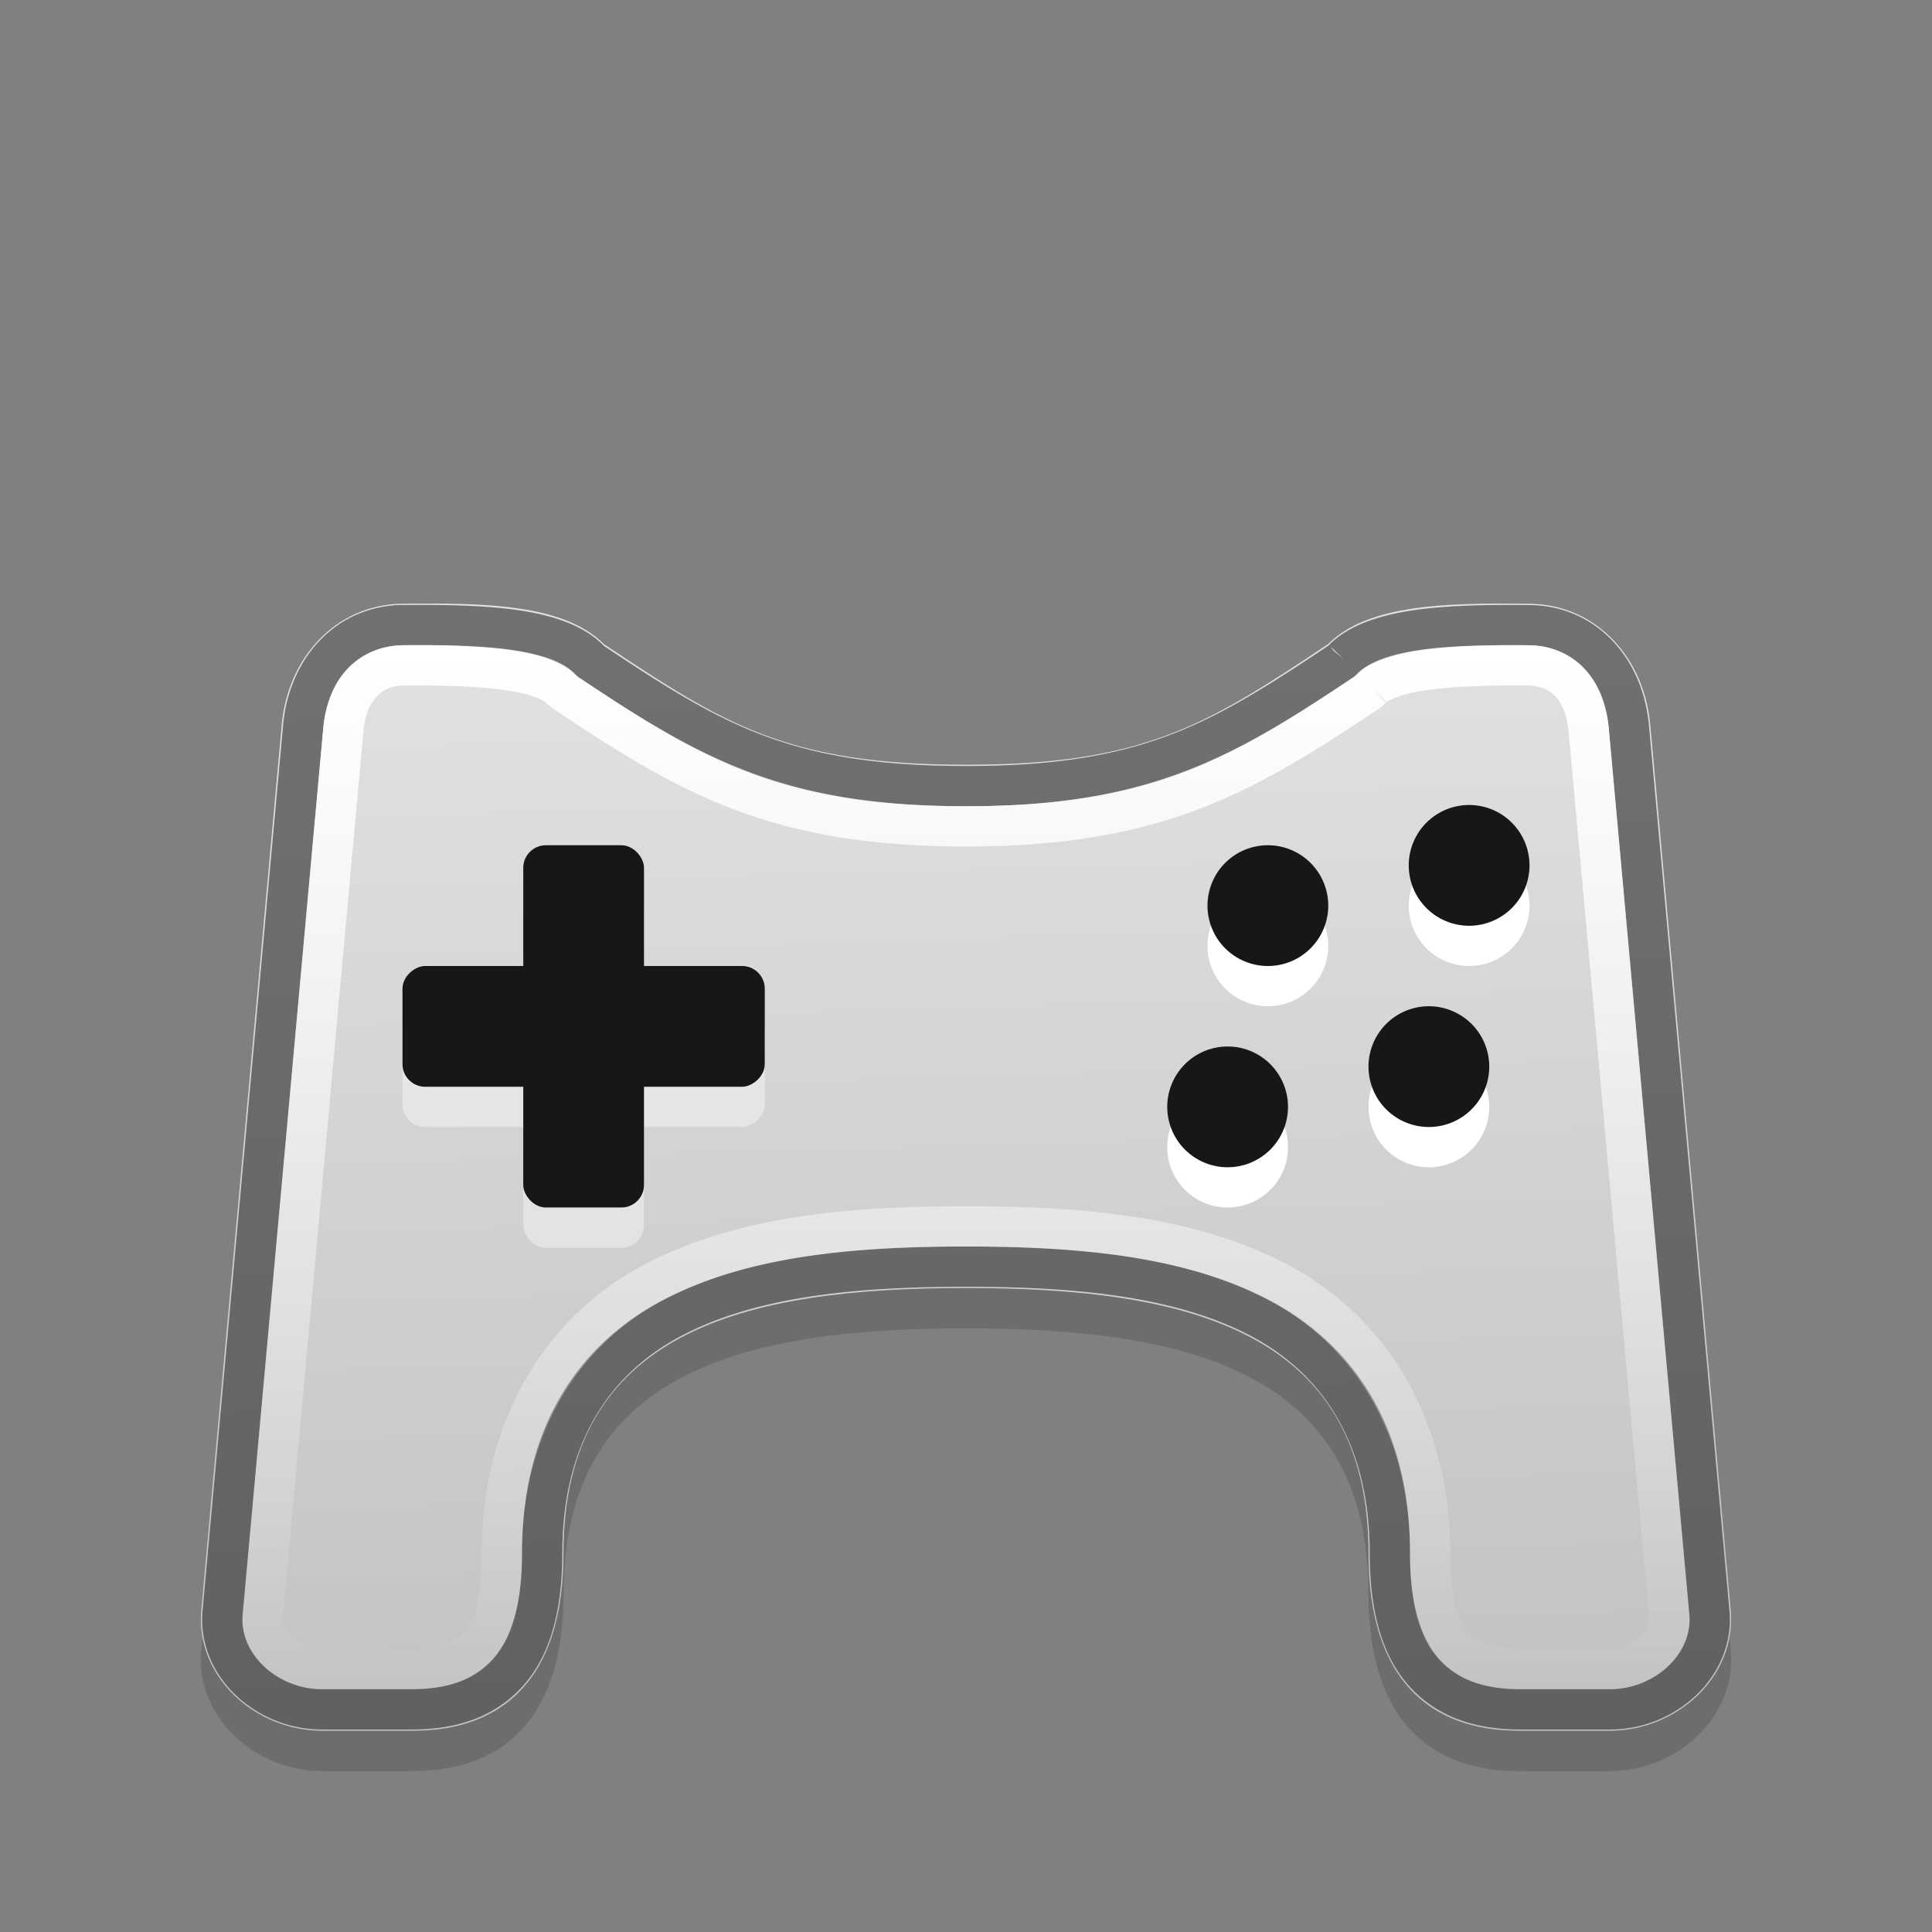
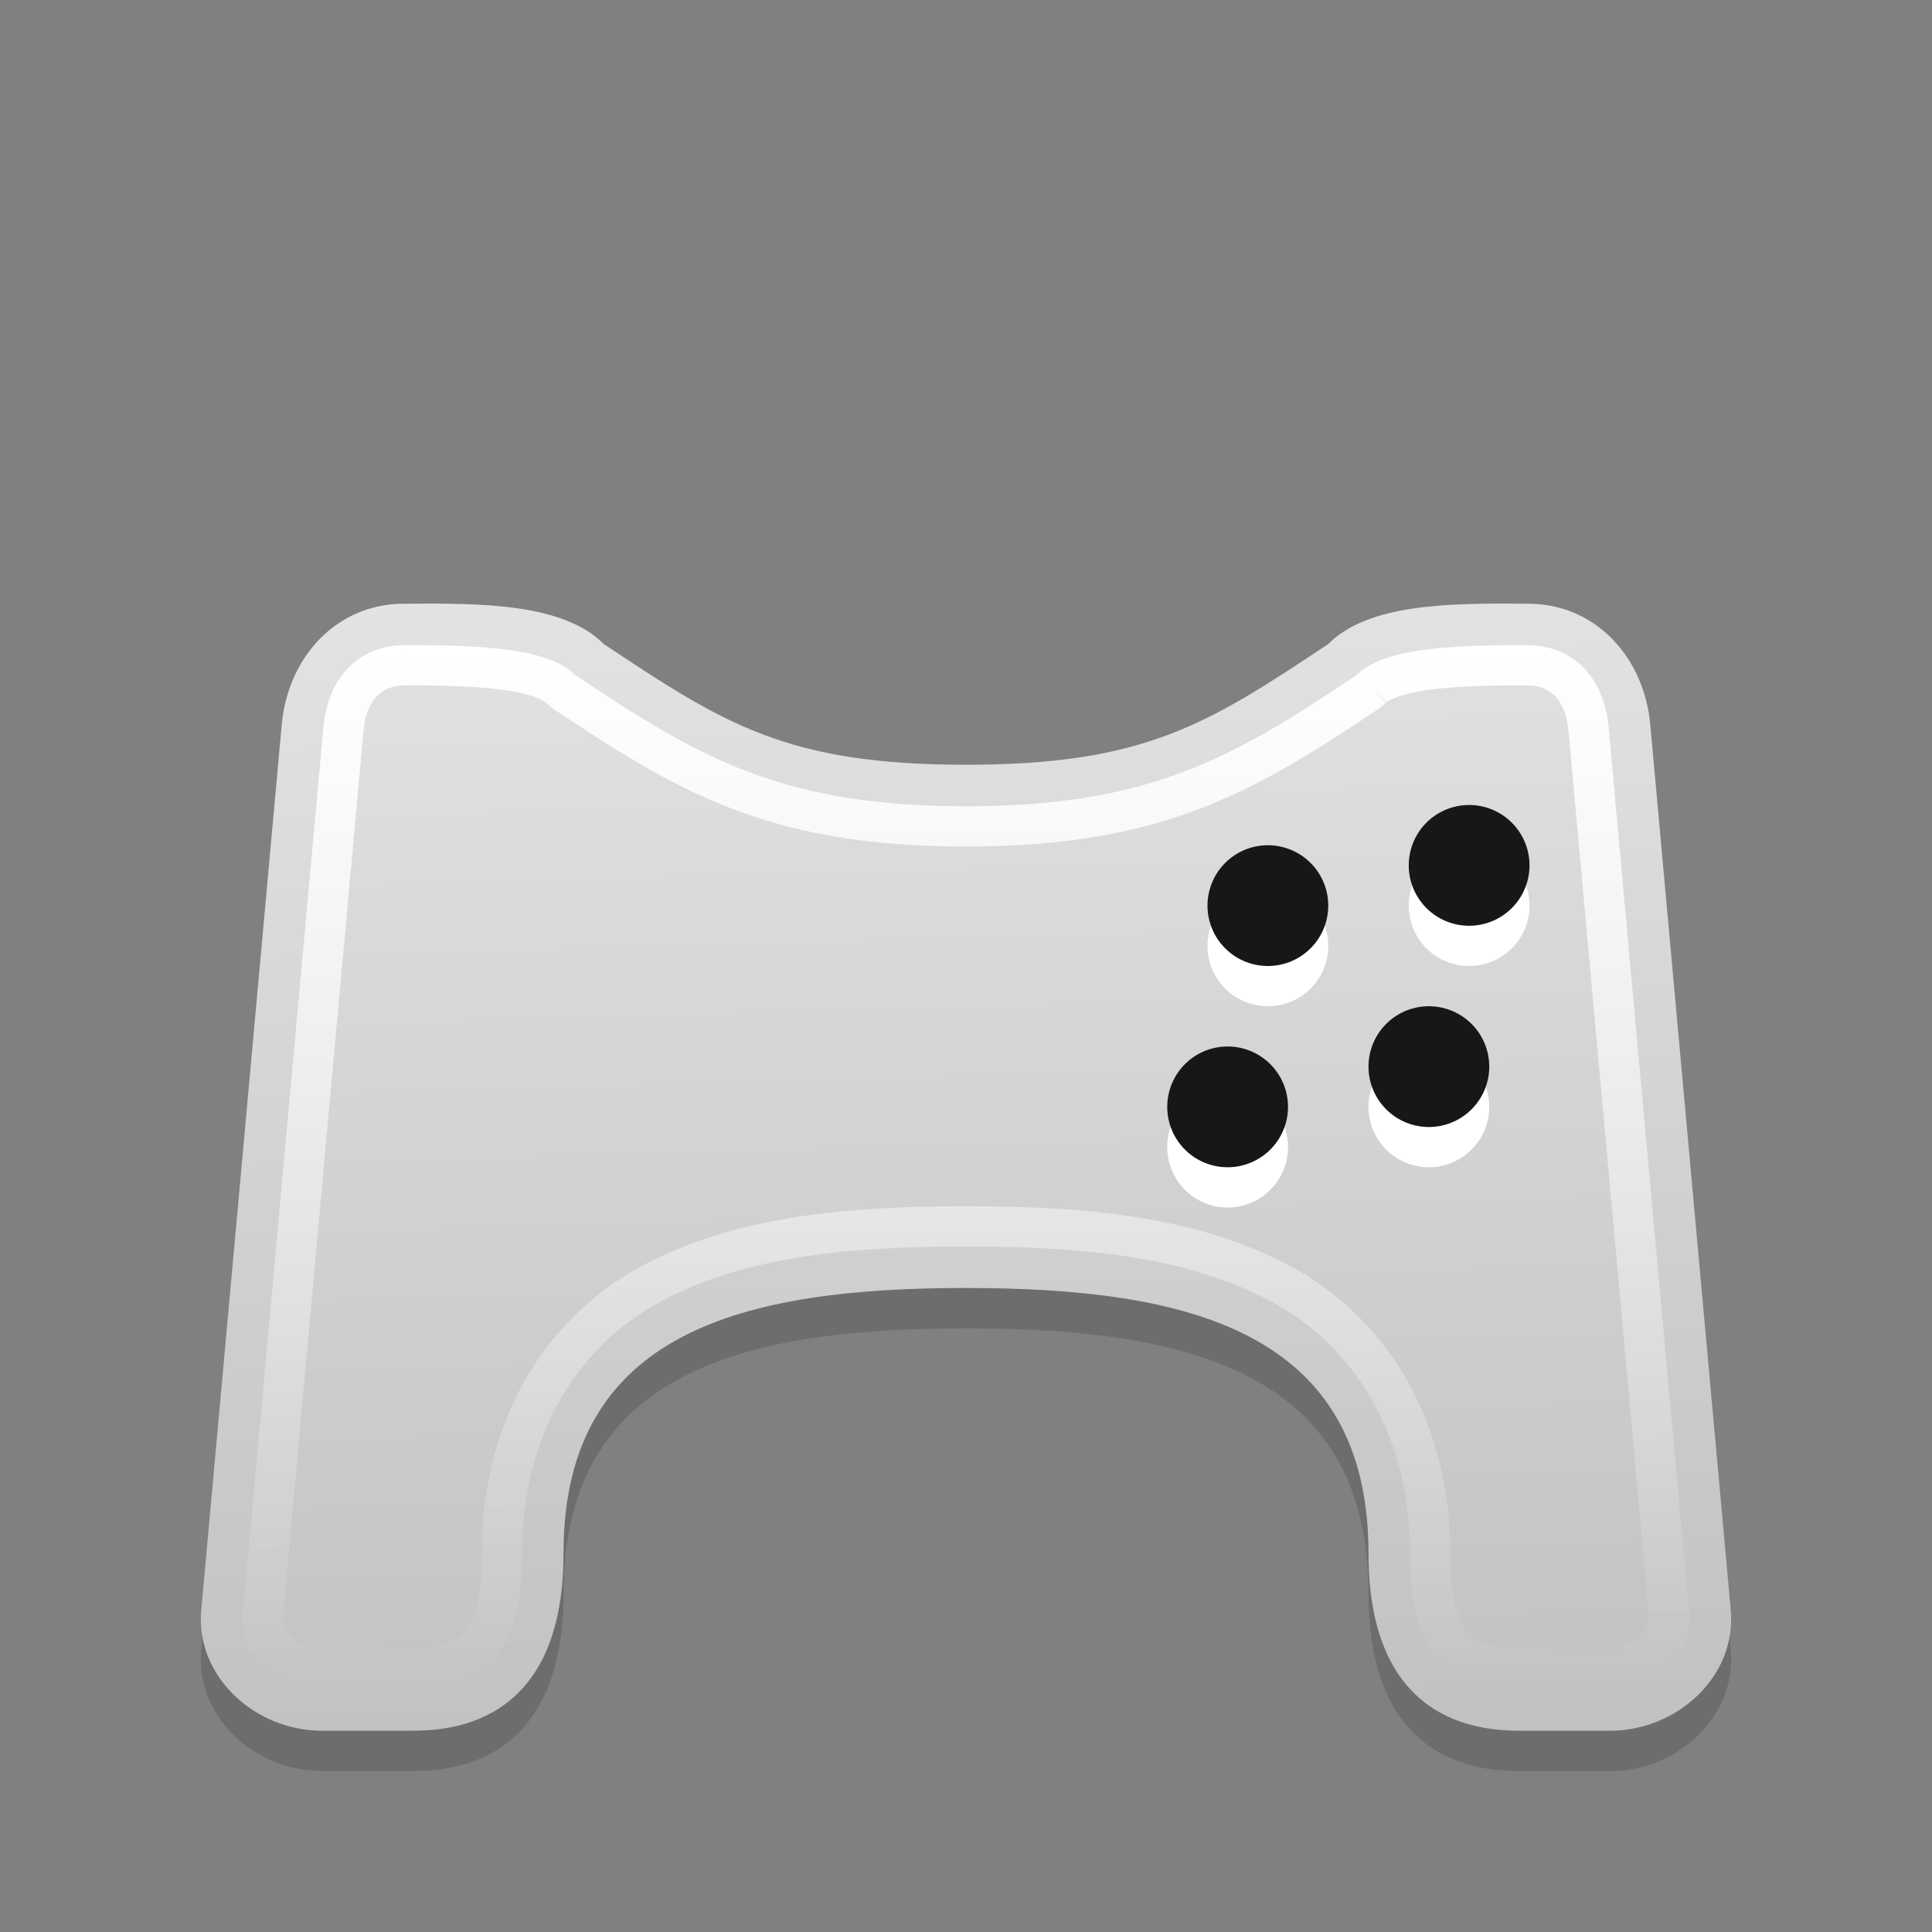
<svg xmlns="http://www.w3.org/2000/svg" xmlns:xlink="http://www.w3.org/1999/xlink" viewBox="0 0 48 48">
  <rect x="0" y="0" width="48" height="48" fill="#808080" stroke="none" />
  <defs>
    <linearGradient y1="16" x2="0" y2="42" id="b" gradientUnits="userSpaceOnUse">
      <stop stop-color="#fff" />
      <stop offset="1" stop-color="#fff" stop-opacity="0" />
    </linearGradient>
    <linearGradient x1="43" y1="43" x2="42" y2="7" id="a" gradientUnits="userSpaceOnUse">
      <stop stop-color="#c1c1c1" />
      <stop offset="1" stop-color="#ebebeb" />
    </linearGradient>
    <path d="M32 24.5a1.5 1.5 0 11-3 0 1.5 1.5 0 113 0z" id="c" />
  </defs>
  <g transform="translate(0 -1004.36)">
    <path d="M10 1020.362c-1.662.018-2.85 1.345-3 3l-2 22c-.15 1.655 1.338 3 3 3h2.156c.838 0 3.844-.01 3.844-4.406 0-5.523 4.477-6.594 10-6.594s10 1.071 10 6.594c0 4.4 3.006 4.406 3.844 4.406H40c1.662 0 3.15-1.345 3-3l-2-22c-.15-1.655-1.338-2.982-3-3-2.021-.02-4 0-5 1-3 2-4.565 3-9 3s-6-1-9-3c-1-1-2.979-1.021-5-1z" opacity=".15" />
    <path d="M10 15c-1.662.018-2.85 1.345-3 3L5 40c-.15 1.655 1.338 3 3 3h2.156c.838 0 3.844-.006 3.844-4.406C14 33.07 18.477 32 24 32s10 1.071 10 6.594c0 4.4 3.006 4.406 3.844 4.406H40c1.662 0 3.15-1.345 3-3l-2-22c-.15-1.655-1.338-2.982-3-3-2.021-.021-4 0-5 1-3 2-4.565 3-9 3s-6-1-9-3c-1-1-2.979-1.021-5-1z" transform="translate(0 1004.36)" fill="url(#a)" />
-     <rect width="3" height="9" rx=".562" x="13" y="1026.36" opacity=".4" fill="#fff" />
-     <path d="M10 1019.891c-1.377.015-2.34 1.106-2.469 2.531l-2 22c-.119 1.31 1.098 2.407 2.469 2.407h2.156c.418 0 1.236-.017 1.938-.469.702-.452 1.375-1.33 1.375-3.406 0-2.908 1.264-4.81 3.219-5.844 1.954-1.035 4.516-1.281 7.312-1.281 2.796 0 5.358.246 7.313 1.281 1.954 1.035 3.218 2.936 3.218 5.844 0 2.077.673 2.954 1.375 3.406.702.452 1.52.469 1.938.469H40c1.37 0 2.588-1.098 2.469-2.407l-2-22c-.13-1.425-1.092-2.516-2.469-2.53-1.007-.011-1.999.005-2.813.124-.813.12-1.437.344-1.812.719a.54.54 0 01-.063.062c-3.002 2.002-4.796 3.094-9.312 3.094-4.516 0-6.31-1.092-9.313-3.094a.54.54 0 01-.062-.062c-.375-.375-.999-.6-1.813-.719-.813-.119-1.805-.135-2.812-.125z" opacity=".5" fill="none" stroke="#000" />
-     <rect width="3" height="9" rx=".563" x="1029.36" y="-19" transform="rotate(90)" opacity=".4" fill="#fff" />
    <path d="M10.031 16.531c-.847.01-1.409.595-1.5 1.594l-2 22c-.06.665.64 1.344 1.469 1.344h2.156c.415 0 .992-.046 1.406-.313.415-.267.907-.714.907-2.562 0-3.18 1.525-5.541 3.75-6.72 2.224-1.177 4.92-1.405 7.78-1.405 2.862 0 5.557.228 7.782 1.406 2.225 1.178 3.75 3.54 3.75 6.719 0 1.848.492 2.295.906 2.562.415.267.992.313 1.407.313H40c.828 0 1.53-.68 1.469-1.344l-2-22c-.091-1-.653-1.585-1.5-1.594-1-.01-1.92.022-2.625.125-.705.103-1.107.294-1.25.438a1.546 1.546 0 01-.25.187c-3.009 2.006-5.177 3.25-9.844 3.25-4.668 0-6.835-1.244-9.844-3.25a1.546 1.546 0 01-.25-.187c-.143-.144-.545-.335-1.25-.438-.705-.103-1.625-.135-2.625-.125z" transform="translate(0 1004.36)" fill="none" stroke="url(#b)" />
    <use transform="translate(1 1003.36)" width="1" height="1" xlink:href="#c" opacity=".4" fill="#fff" />
-     <rect width="3" height="9" rx=".562" x="13" y="1025.36" fill="#171717" />
    <use transform="translate(6 1002.36)" width="1" height="1" xlink:href="#c" opacity=".4" fill="#fff" />
-     <rect width="3" height="9" rx=".563" x="1028.36" y="-19" transform="rotate(90)" fill="#171717" />
    <use transform="translate(0 1008.36)" width="1" height="1" xlink:href="#c" opacity=".4" fill="#fff" />
    <use transform="translate(1 1002.36)" width="1" height="1" xlink:href="#c" fill="#171717" />
    <use transform="translate(5 1007.36)" width="1" height="1" xlink:href="#c" opacity=".4" fill="#fff" />
    <g fill="#171717">
      <use transform="translate(6 1001.36)" width="1" height="1" xlink:href="#c" />
      <use transform="translate(0 1007.36)" width="1" height="1" xlink:href="#c" />
      <use transform="translate(5 1006.36)" width="1" height="1" xlink:href="#c" />
    </g>
  </g>
</svg>